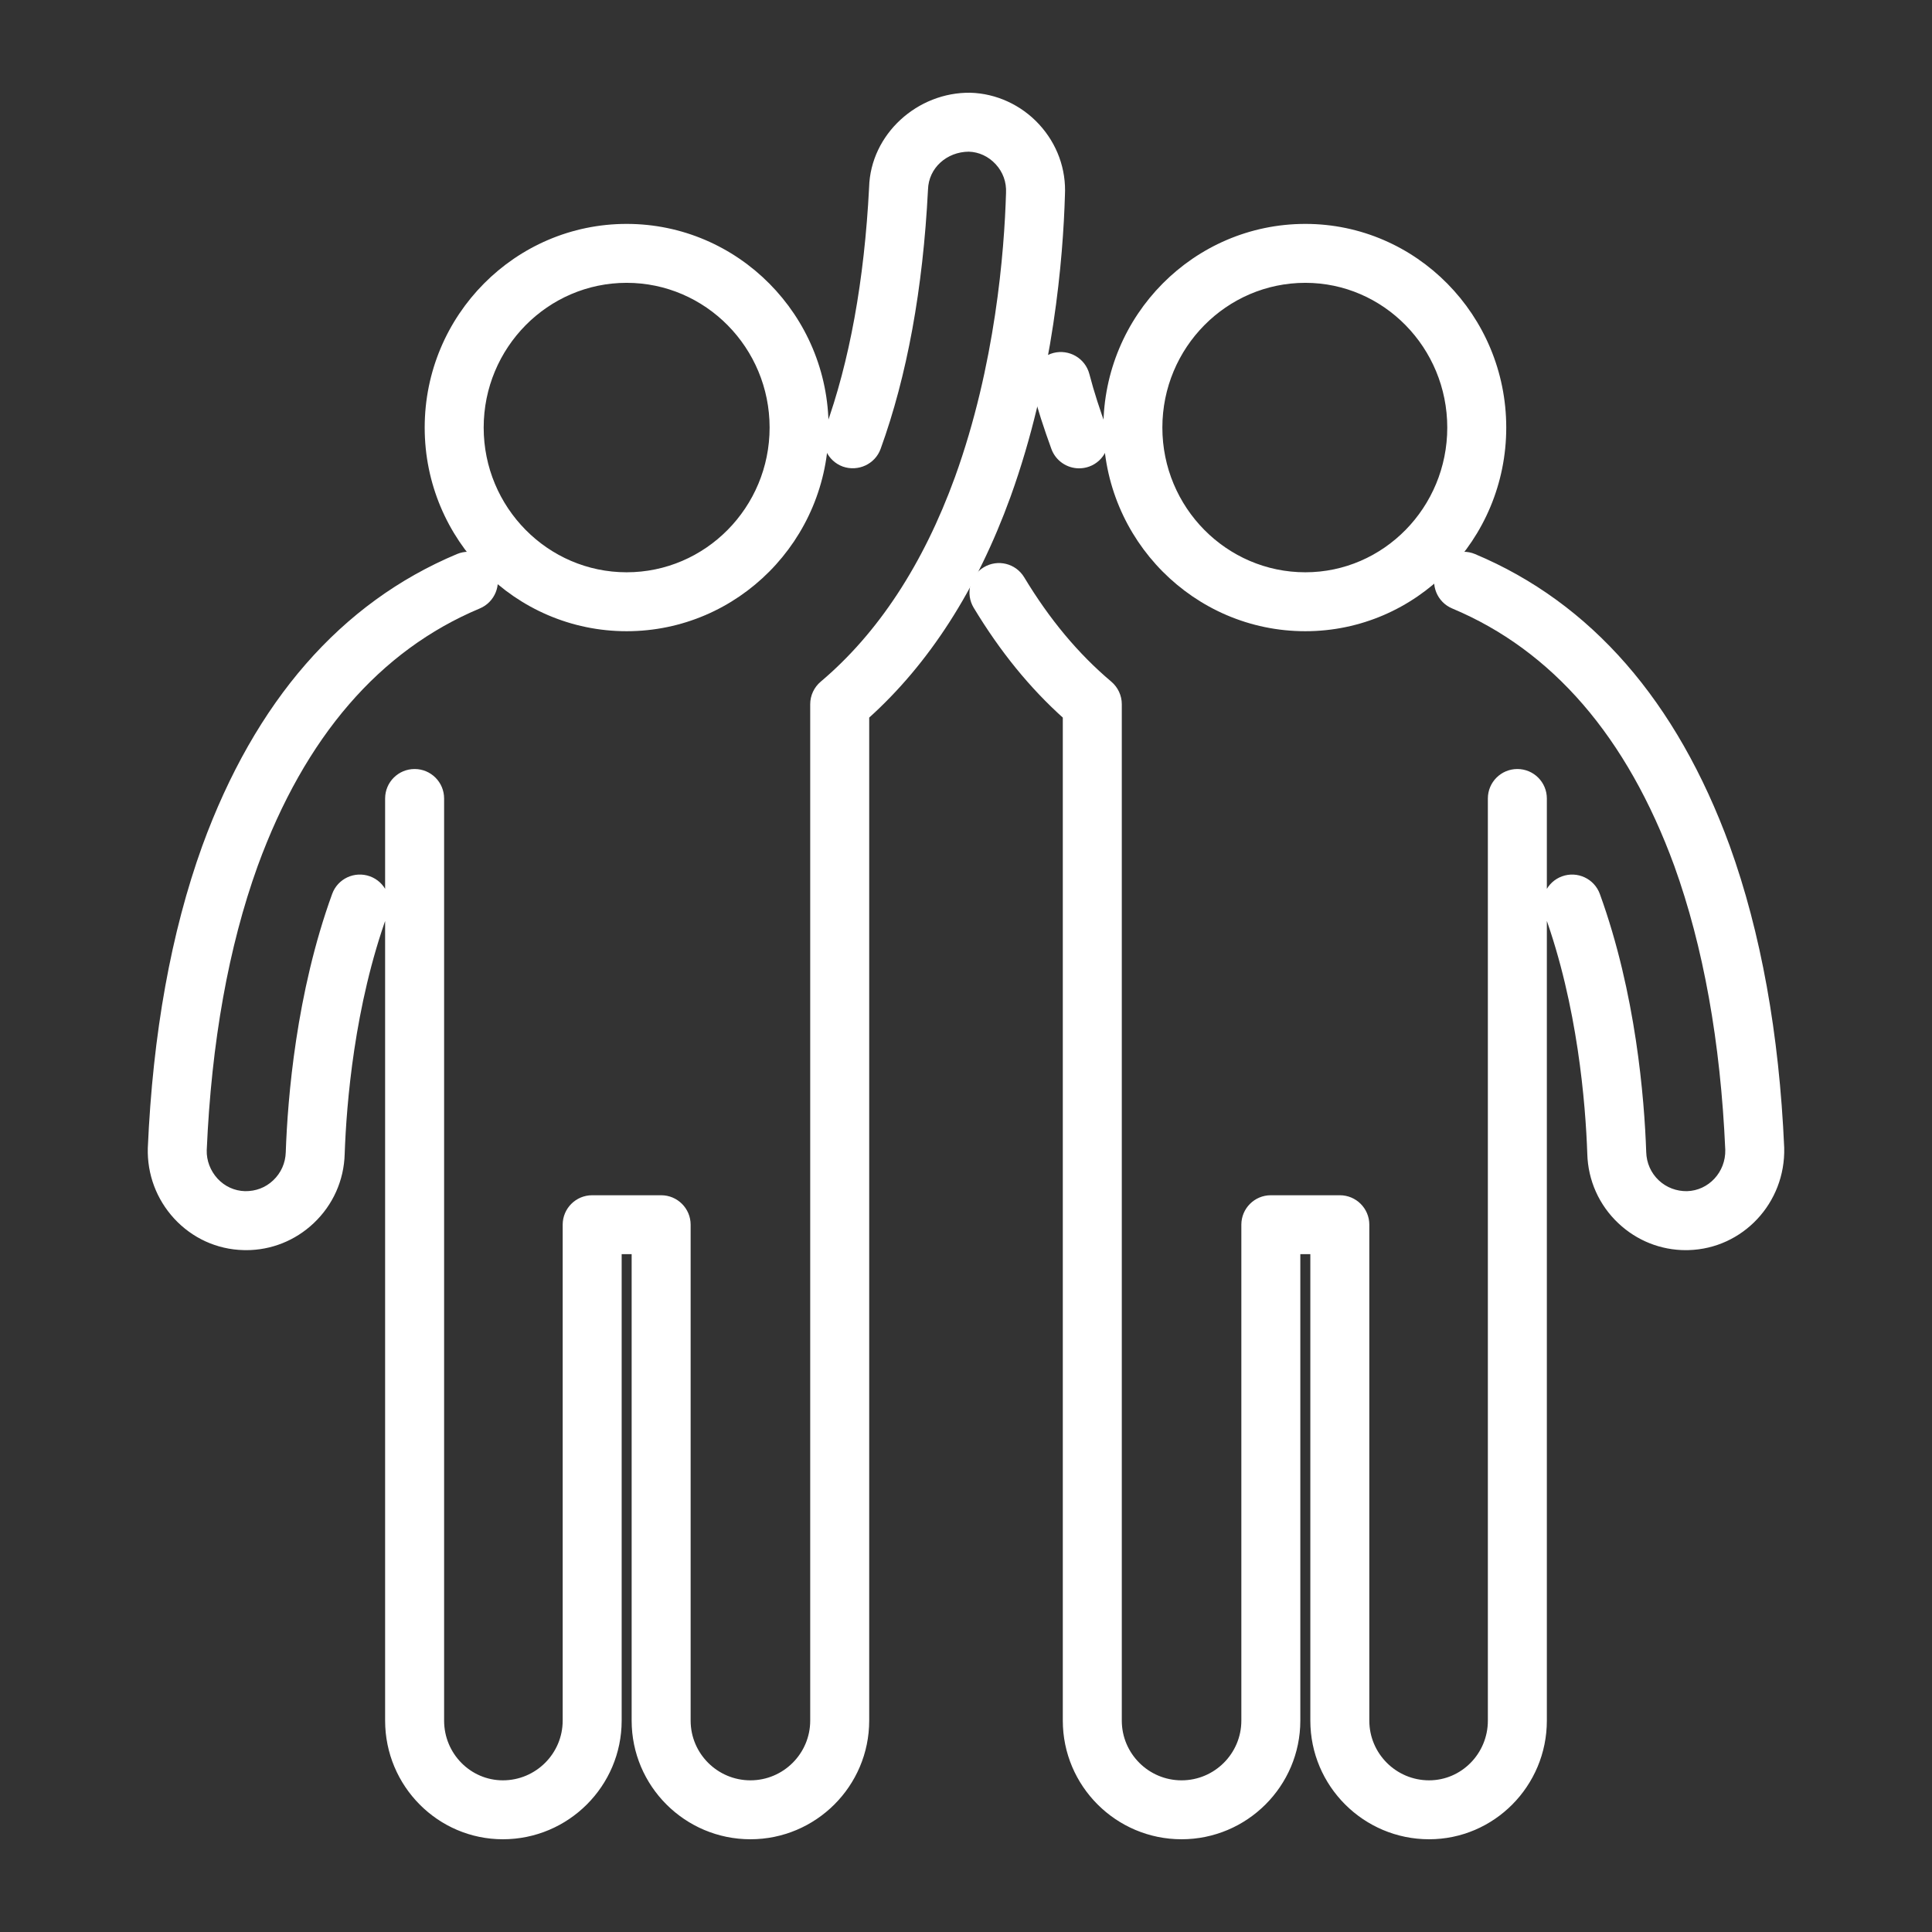
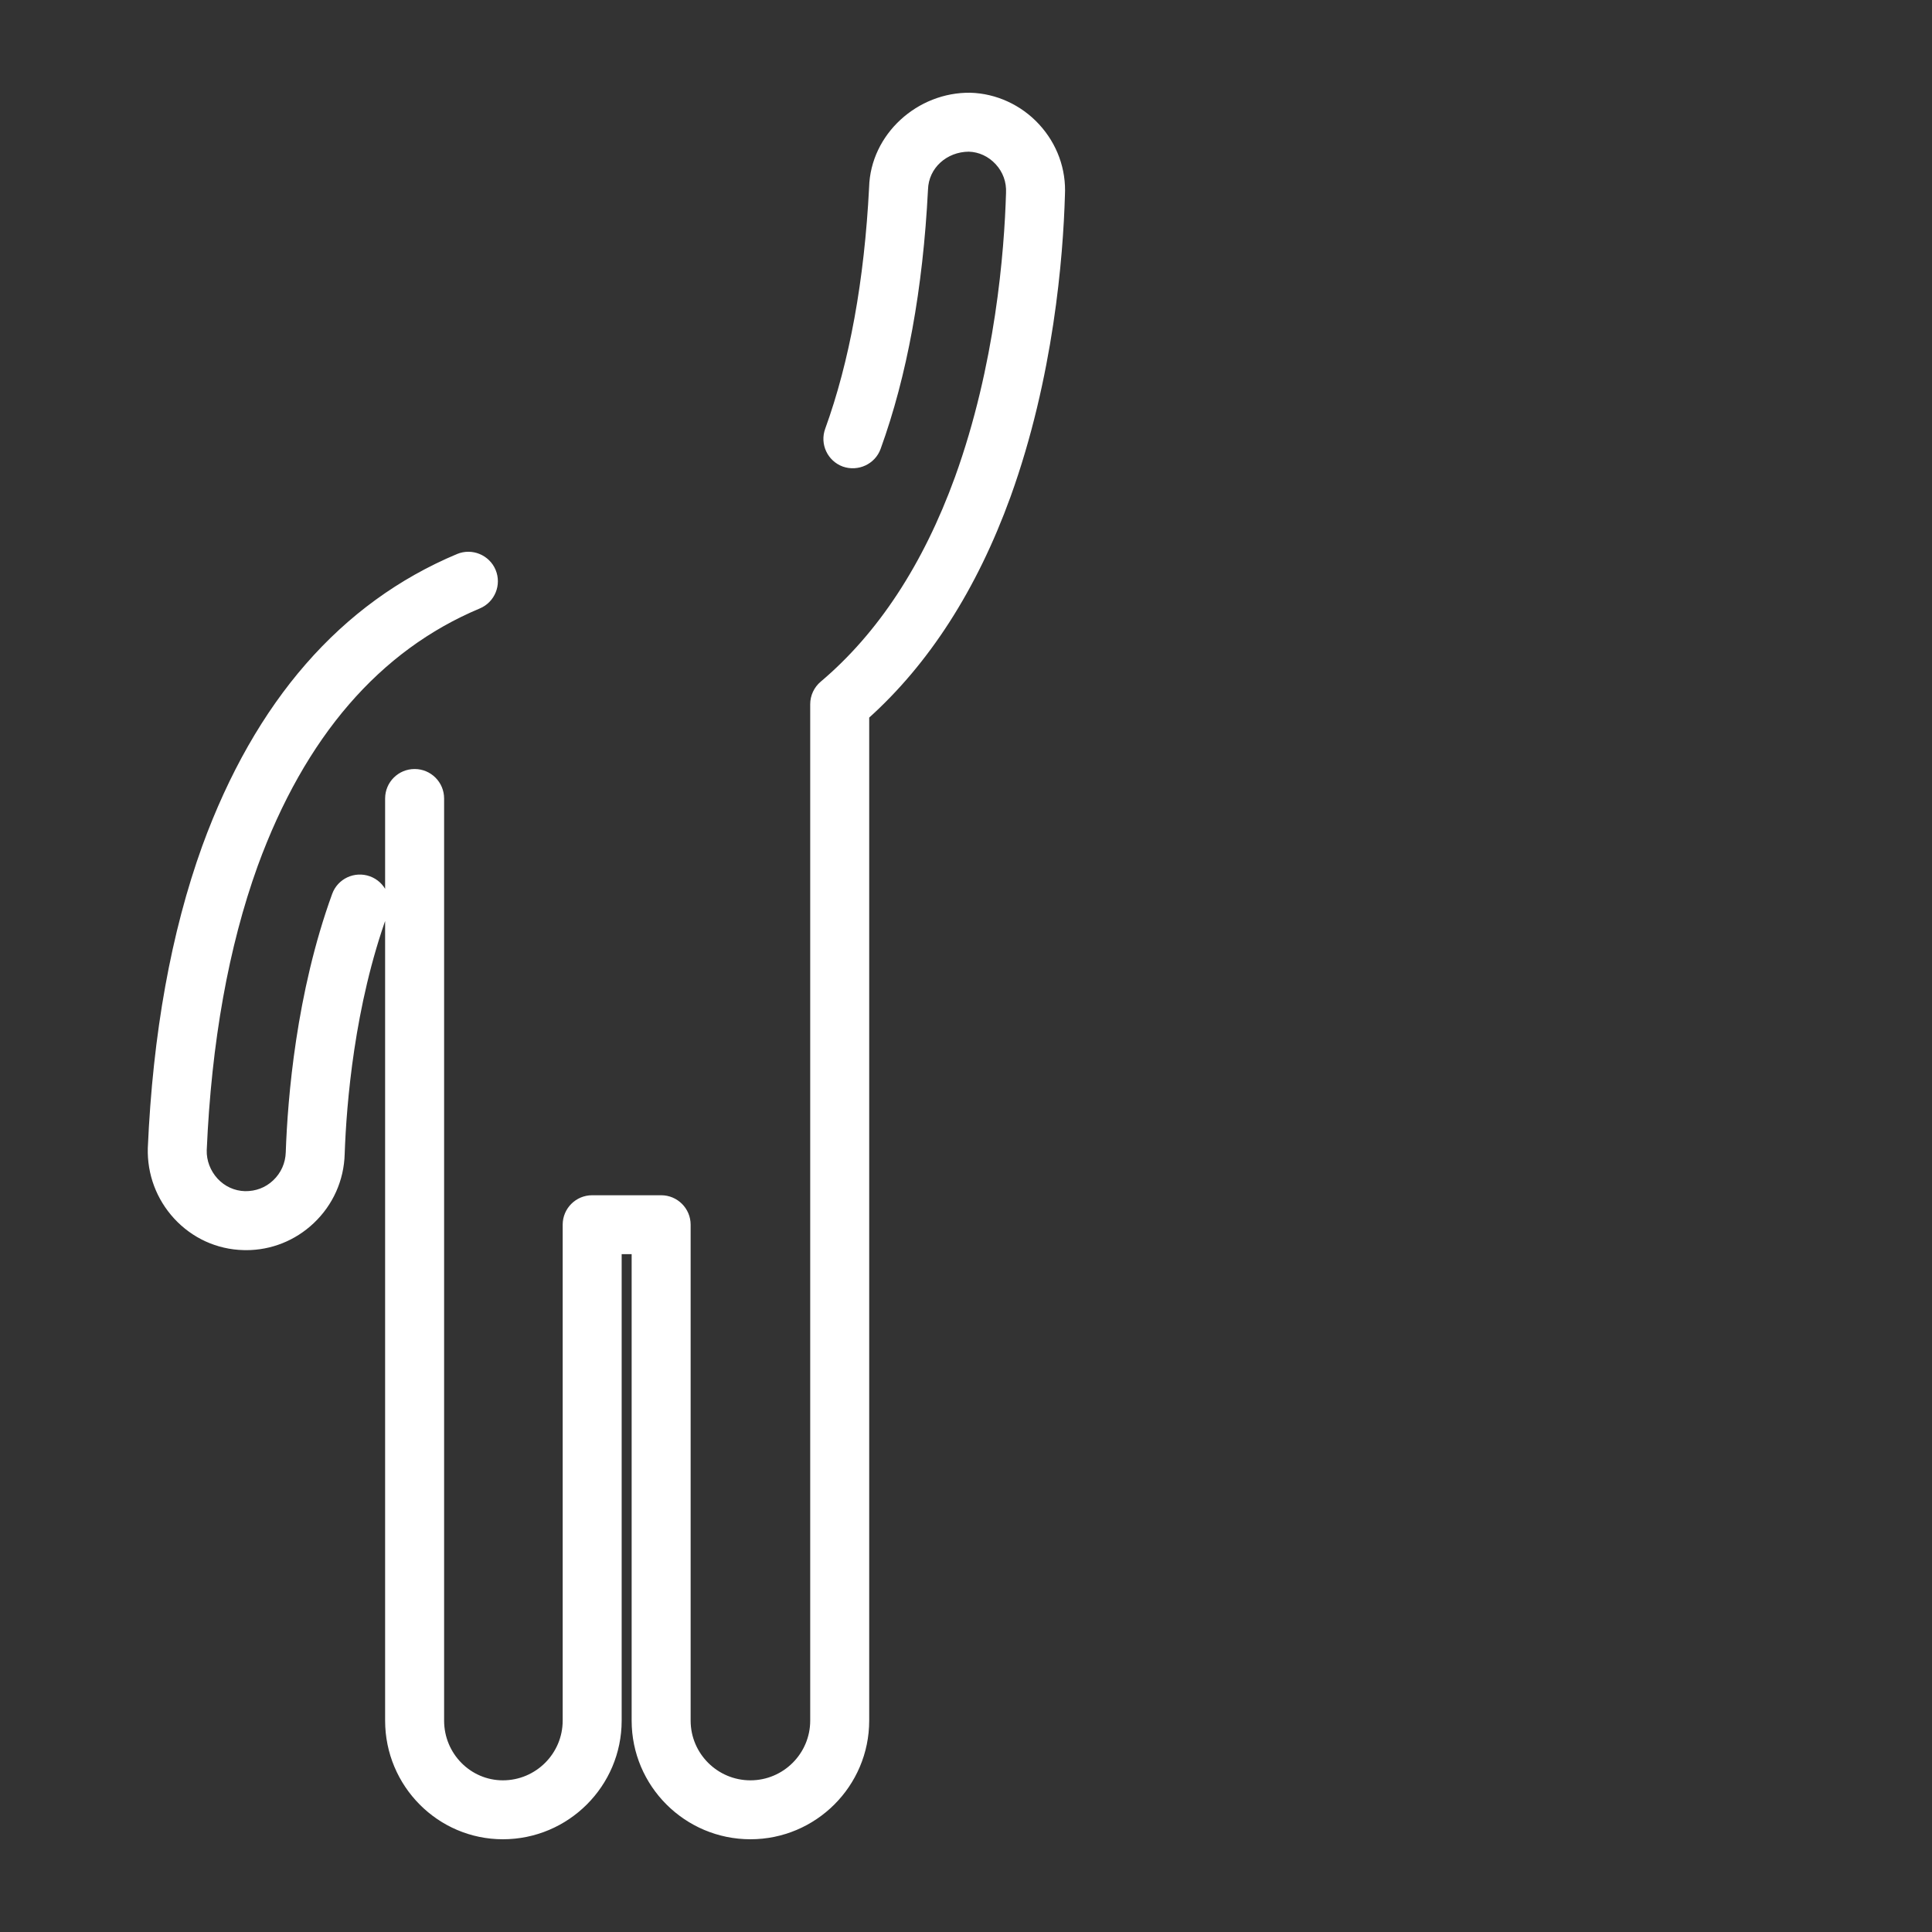
<svg xmlns="http://www.w3.org/2000/svg" width="500" height="500" viewBox="0 0 500 500" fill="none">
  <rect x="0" y="0" width="500" height="500" fill="#333333" stroke="none" />
  <path d="M194.209 475C177.812 475 164.47 461.679 164.47 445.297V323.578H159.887V445.297C159.887 461.679 146.543 475 130.148 475C113.892 475 100.669 461.679 100.669 445.297V206.647C100.669 202.983 103.639 200.02 107.303 200.02C110.966 200.02 113.935 202.983 113.935 206.647V445.297C113.935 454.366 121.206 461.748 130.148 461.748C139.23 461.748 146.621 454.365 146.621 445.297V316.953C146.621 313.289 149.589 310.328 153.253 310.328H171.102C174.766 310.328 177.736 313.289 177.736 316.953V445.297C177.736 454.366 185.126 461.748 194.209 461.748C203.291 461.748 210.681 454.365 210.681 445.297V182.249C210.681 180.298 211.545 178.446 213.04 177.182C228.018 164.534 239.817 146.566 248.099 123.768C258.612 94.656 260.915 65.05 261.357 50.002C261.519 46.9 260.473 44.05 258.416 41.819C256.368 39.601 253.637 38.337 250.739 38.253C244.548 38.282 239.34 42.83 239.165 49.048C237.86 74.695 233.753 97.113 226.96 115.838C225.711 119.276 221.884 121.004 218.468 119.811C215.028 118.56 213.246 114.757 214.495 111.317C220.84 93.826 224.687 72.7 225.921 48.528C226.279 35.262 238.014 24.819 251.09 25.002C257.518 25.17 263.731 28.033 268.159 32.834C272.665 37.718 274.952 44.007 274.602 50.549C274.146 66.228 271.711 97.419 260.566 128.274C251.911 152.11 239.601 171.258 223.949 185.267V445.296C223.947 461.679 210.604 475 194.209 475ZM63.696 322.54C63.47 322.54 63.246 322.54 63.015 322.526C56.424 322.358 50.318 319.563 45.819 314.693C41.405 309.892 39.075 303.674 39.25 297.159C40.534 267.681 45.257 241.516 53.294 219.251C66.911 181.983 88.901 156.784 118.66 144.306C122.029 142.902 125.918 144.501 127.335 147.856C128.752 151.24 127.16 155.128 123.783 156.545C97.568 167.523 78.042 190.151 65.752 223.771C58.18 244.743 53.722 269.604 52.502 297.635C52.417 300.556 53.512 303.461 55.568 305.708C57.618 307.926 60.391 309.189 63.373 309.273C66.419 309.315 69.192 308.277 71.388 306.2C73.606 304.107 74.869 301.272 74.954 298.227C75.439 284.301 77.628 257.223 86.899 231.702C88.148 228.249 91.946 226.494 95.391 227.73C98.838 228.979 100.613 232.783 99.364 236.222C90.716 260.029 88.661 285.536 88.204 298.618C88.029 305.187 85.285 311.322 80.471 315.856C75.879 320.181 69.941 322.54 63.696 322.54Z" fill="white" stroke="white" stroke-width="2" />
-   <path d="M162.174 162.358C133.91 162.358 110.909 139.168 110.909 110.658C110.909 82.135 133.909 58.945 162.174 58.945C190.439 58.945 213.439 82.135 213.439 110.658C213.439 139.168 190.438 162.358 162.174 162.358ZM162.174 72.196C141.216 72.196 124.175 89.448 124.175 110.657C124.175 131.853 141.216 149.106 162.174 149.106C183.132 149.106 200.174 131.854 200.174 110.657C200.174 89.448 183.132 72.196 162.174 72.196Z" fill="white" stroke="white" stroke-width="2" />
-   <path d="M369.845 475C353.457 475 340.113 461.679 340.113 445.297V323.578H335.523V445.297C335.523 461.679 322.181 475 305.785 475C289.395 475 276.053 461.679 276.053 445.297V185.268C267.266 177.407 259.658 168.043 252.849 156.771C250.962 153.642 251.965 149.556 255.103 147.675C258.247 145.78 262.305 146.777 264.206 149.922C270.853 160.941 278.293 169.855 286.968 177.183C288.456 178.447 289.32 180.299 289.32 182.25V445.298C289.32 454.367 296.703 461.749 305.786 461.749C314.868 461.749 322.259 454.366 322.259 445.298V316.953C322.259 313.289 325.227 310.328 328.891 310.328H346.747C350.411 310.328 353.379 313.289 353.379 316.953V445.297C353.379 454.366 360.763 461.748 369.845 461.748C378.787 461.748 386.058 454.365 386.058 445.297V206.647C386.058 202.983 389.028 200.02 392.692 200.02C396.355 200.02 399.324 202.983 399.324 206.647V445.297C399.324 461.679 386.101 475 369.845 475ZM436.292 322.54C430.052 322.54 424.114 320.181 419.524 315.857C414.709 311.323 411.964 305.188 411.789 298.563C411.339 285.55 409.297 260.073 400.636 236.223C399.387 232.783 401.162 228.98 404.609 227.731C408.027 226.495 411.845 228.25 413.101 231.703C422.38 257.266 424.562 284.316 425.039 298.172C425.124 301.274 426.387 304.109 428.605 306.201C430.809 308.278 433.694 309.316 436.613 309.274C442.782 309.106 447.668 303.842 447.499 297.524C446.271 269.59 441.807 244.73 434.242 223.743C421.945 190.137 402.419 167.523 376.211 156.546C372.834 155.129 371.242 151.241 372.659 147.857C374.069 144.502 377.979 142.902 381.334 144.307C411.086 156.785 433.076 181.984 446.7 219.225C454.737 241.488 459.46 267.668 460.751 297.048C461.116 310.791 450.447 322.161 436.971 322.527C436.747 322.54 436.516 322.54 436.292 322.54ZM279.268 120.204C276.56 120.204 274.018 118.534 273.035 115.838C271.133 110.601 269.492 105.632 268.129 100.397C267.21 96.859 269.329 93.237 272.874 92.311C276.412 91.413 280.034 93.504 280.96 97.055C282.223 101.899 283.74 106.474 285.501 111.317C286.75 114.757 284.975 118.56 281.535 119.811C280.784 120.077 280.02 120.204 279.268 120.204Z" fill="white" stroke="white" stroke-width="2" />
-   <path d="M337.819 162.358C309.555 162.358 286.554 139.168 286.554 110.658C286.554 82.135 309.554 58.945 337.819 58.945C365.935 58.945 388.816 82.135 388.816 110.658C388.816 139.168 365.935 162.358 337.819 162.358ZM337.819 72.196C316.861 72.196 299.819 89.448 299.819 110.657C299.819 131.853 316.861 149.106 337.819 149.106C358.629 149.106 375.552 131.854 375.552 110.657C375.551 89.448 358.628 72.196 337.819 72.196Z" fill="white" stroke="white" stroke-width="2" />
</svg>